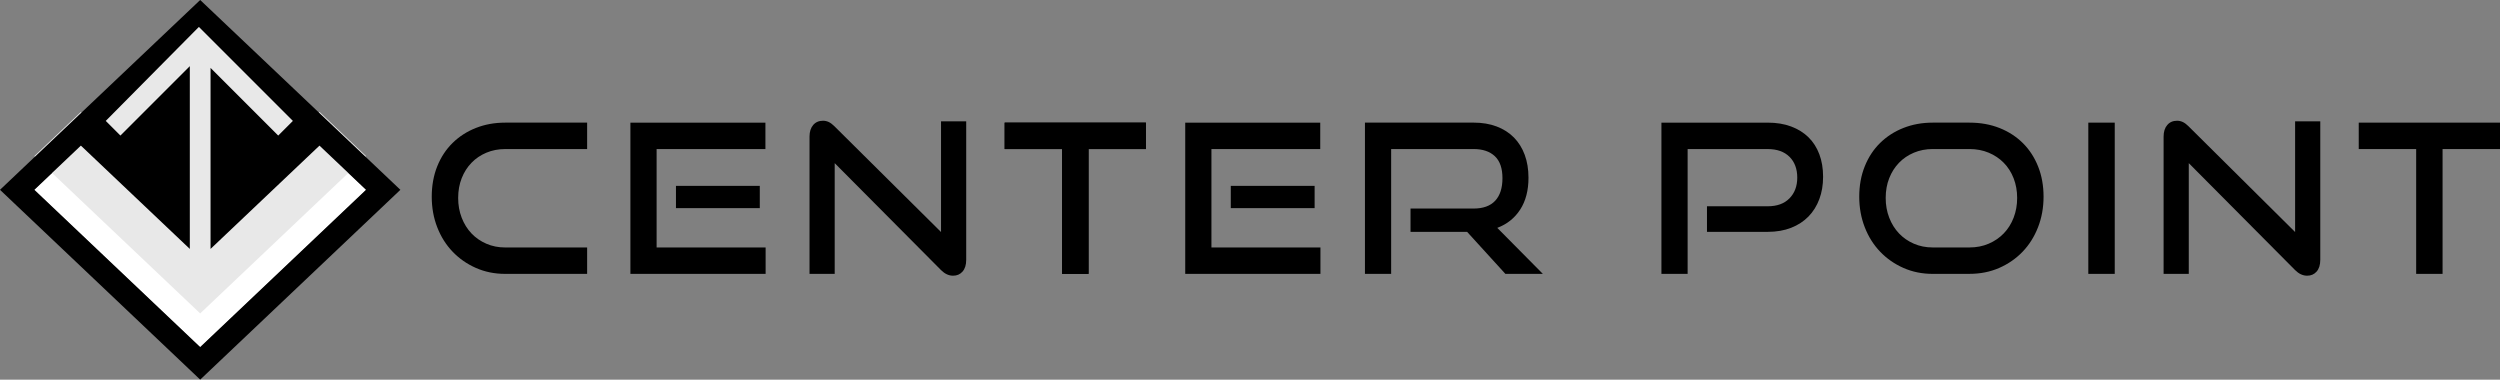
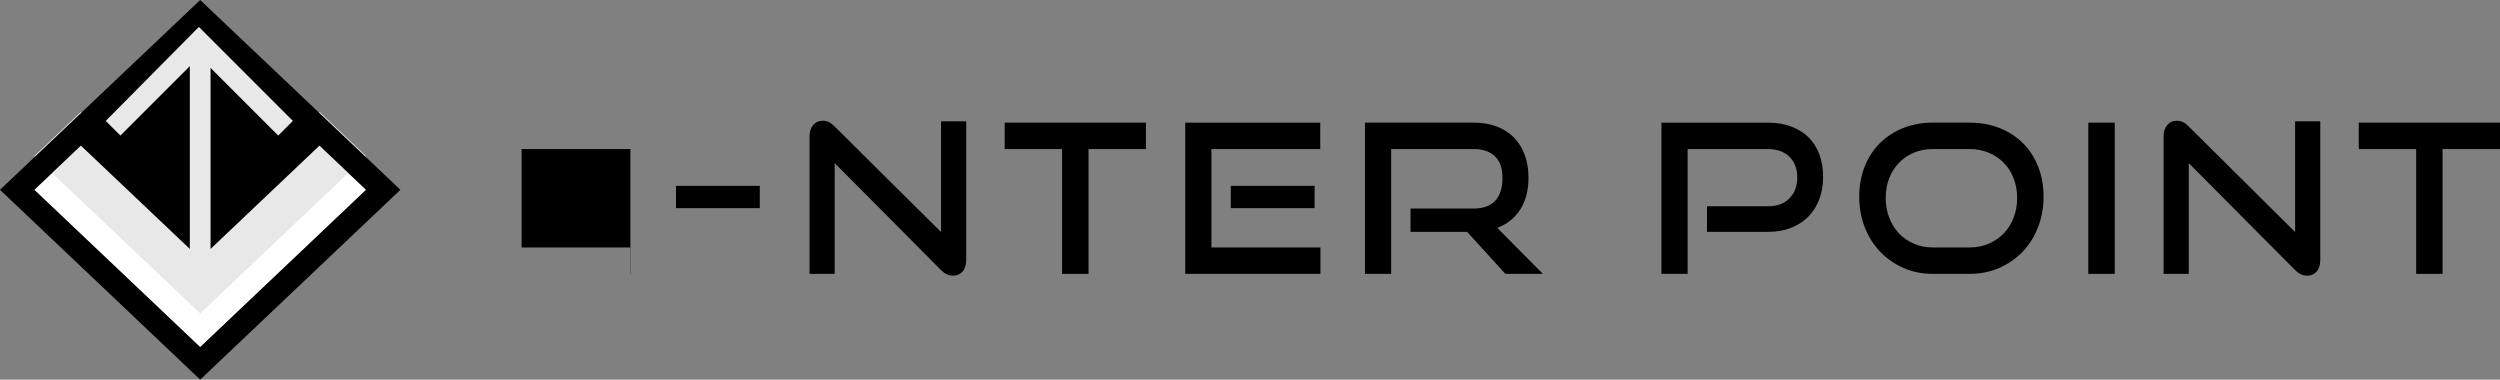
<svg xmlns="http://www.w3.org/2000/svg" id="Layer_3" version="1.1" viewBox="0 0 999.91 151.85">
  <rect x="0" y="0" width="999.91" height="151.85" fill="#808080" stroke="none" />
  <defs>
    <style>
      .st0 {
        fill: #fff;
      }

      .st1 {
        fill: #e8e8e8;
      }
    </style>
  </defs>
  <polygon class="st0" points="127.79 58.25 85.53 98.32 85.53 31.58 109.86 55.91 117.33 48.43 87 18.11 79.53 10.63 72.05 18.11 41.73 48.43 49.2 55.91 74.96 30.14 74.96 98.65 32.35 58.25 13.71 75.92 80.07 138.85 146.43 75.92 127.79 58.25" />
  <g>
    <path class="st1" d="M74.96,30.14v40.41c2.94.04,5.9.05,8.79-.35.6-.08,1.2-.09,1.78-.03V31.58l24.33,24.33,7.47-7.47L79.53,10.63l-37.8,37.8,7.47,7.47s25.76-25.76,25.76-25.76Z" />
    <path class="st1" d="M127.79,44.75l-42.26,40.07v-18.37c-3.53.44-7.03.55-10.57.57v18.14l-42.61-40.4-18.64,17.68,66.36,62.92,66.36-62.92-18.64-17.68h0Z" />
  </g>
  <path d="M0,75.92l80.07,75.92,80.07-75.92L80.07,0,0,75.92ZM117.14,48.36l-5.86,5.86-27.07-27.07v72.41l43.57-41.32,18.64,17.68-66.36,62.92L13.71,75.92l18.64-17.68,43.57,41.32V26.46l-27.76,27.76-5.63-5.63-.23-.23L79.33,10.98l.03.03.19-.25,33.69,33.69,3.91,3.91h-.01Z" />
-   <path d="M202.05,109.54c-4.22,0-8.11-.79-11.69-2.37s-6.69-3.74-9.32-6.49c-2.64-2.75-4.69-6-6.16-9.78-1.47-3.77-2.2-7.85-2.2-12.23s.73-8.49,2.2-12.15c1.47-3.66,3.52-6.78,6.16-9.36,2.63-2.58,5.74-4.58,9.32-5.99,3.58-1.41,7.47-2.12,11.69-2.12h32.78v10.57h-32.78c-2.72,0-5.23.49-7.53,1.46-2.3.97-4.29,2.32-5.95,4.04-1.66,1.72-2.97,3.77-3.91,6.16-.94,2.39-1.41,5.02-1.41,7.9s.47,5.46,1.41,7.9,2.25,4.53,3.91,6.28,3.65,3.12,5.95,4.12,4.81,1.5,7.53,1.5h32.78v10.57h-32.78Z" />
-   <path d="M252.14,109.54v-60.49h54v10.57h-43.52v39.36h43.6v10.57h-54.09,0ZM270.36,83.24v-8.9h33.53v8.9h-33.53Z" />
+   <path d="M252.14,109.54v-60.49v10.57h-43.52v39.36h43.6v10.57h-54.09,0ZM270.36,83.24v-8.9h33.53v8.9h-33.53Z" />
  <path d="M333.85,65.27v44.27h-10.07v-54.92c0-1.94.49-3.48,1.46-4.62s2.29-1.71,3.95-1.71c.78,0,1.53.17,2.25.5s1.47.89,2.25,1.66l42.69,42.35v-44.27h10.07v55.42c0,2-.49,3.55-1.46,4.66s-2.23,1.66-3.79,1.66c-1.72,0-3.33-.75-4.83-2.25l-42.52-42.77v.02Z" />
-   <path d="M424.79,109.54v-49.92h-22.96v-10.57h56.5v10.57h-22.96v49.92h-10.58Z" />
  <path d="M424.79,109.54v-49.92h-22.96v-10.57h56.5v10.57h-22.96v49.92h-10.58Z" />
  <path d="M474.05,109.54v-60.49h54v10.57h-43.52v39.36h43.6v10.57h-54.08ZM492.27,83.24v-8.9h33.53v8.9h-33.53Z" />
  <path d="M602.1,109.54l-15.31-16.81h-22.63v-9.32h25.21c3.83,0,6.71-1.04,8.65-3.12s2.91-5.09,2.91-9.03-1.01-6.86-3.04-8.78c-2.03-1.91-4.87-2.87-8.53-2.87h-32.95v49.92h-10.48v-60.49h43.43c3.44,0,6.52.51,9.24,1.54,2.72,1.03,5.02,2.5,6.91,4.41,1.88,1.91,3.33,4.23,4.33,6.95,1,2.72,1.5,5.77,1.5,9.15,0,5.05-1.1,9.28-3.29,12.69s-5.26,5.87-9.19,7.36l18.22,18.39h-14.98Z" />
  <path d="M682.73,92.73v-10.23h24.3c3.72,0,6.62-1.05,8.69-3.16,2.08-2.11,3.12-4.88,3.12-8.32s-1.04-6.27-3.12-8.32c-2.08-2.05-4.98-3.08-8.69-3.08h-32.04v49.92h-10.48v-60.49h42.52c3.49,0,6.62.51,9.36,1.54,2.75,1.03,5.06,2.47,6.95,4.33,1.89,1.86,3.33,4.12,4.33,6.78,1,2.66,1.5,5.66,1.5,8.99s-.5,6.25-1.5,8.94-2.44,5.01-4.33,6.95c-1.89,1.94-4.2,3.45-6.95,4.53s-5.87,1.62-9.36,1.62h-24.3Z" />
  <path d="M773.01,109.54c-4.22,0-8.11-.79-11.69-2.37s-6.69-3.74-9.32-6.49c-2.64-2.75-4.69-6-6.16-9.78-1.47-3.77-2.21-7.85-2.21-12.23s.73-8.49,2.21-12.15c1.47-3.66,3.52-6.78,6.16-9.36,2.63-2.58,5.74-4.58,9.32-5.99,3.58-1.41,7.47-2.12,11.69-2.12h14.73c4.38,0,8.39.72,12.02,2.16s6.75,3.47,9.36,6.07c2.61,2.61,4.63,5.73,6.07,9.36,1.44,3.63,2.16,7.64,2.16,12.02s-.74,8.46-2.21,12.23c-1.47,3.77-3.52,7.03-6.16,9.78-2.64,2.75-5.76,4.91-9.36,6.49-3.61,1.58-7.57,2.37-11.9,2.37h-14.73.02ZM787.74,98.97c2.77,0,5.33-.5,7.66-1.5s4.34-2.37,6.03-4.12,3.01-3.84,3.95-6.28,1.41-5.08,1.41-7.9-.47-5.45-1.41-7.86-2.26-4.48-3.95-6.2c-1.69-1.72-3.7-3.06-6.03-4.04-2.33-.97-4.88-1.46-7.66-1.46h-14.73c-2.72,0-5.23.49-7.53,1.46-2.3.97-4.29,2.32-5.95,4.04-1.66,1.72-2.97,3.77-3.91,6.16-.94,2.39-1.41,5.02-1.41,7.9s.47,5.46,1.41,7.9,2.25,4.53,3.91,6.28,3.65,3.12,5.95,4.12,4.81,1.5,7.53,1.5c0,0,14.73,0,14.73,0Z" />
  <path d="M835.25,109.54v-60.49h10.57v60.49h-10.57Z" />
  <path d="M875.43,65.27v44.27h-10.07v-54.92c0-1.94.49-3.48,1.46-4.62.97-1.14,2.29-1.71,3.95-1.71.78,0,1.53.17,2.25.5s1.47.89,2.25,1.66l42.69,42.35v-44.27h10.07v55.42c0,2-.49,3.55-1.46,4.66-.97,1.11-2.23,1.66-3.79,1.66-1.72,0-3.33-.75-4.83-2.25l-42.52-42.77v.02Z" />
  <path d="M966.38,109.54v-49.92h-22.97v-10.57h56.5v10.57h-22.97v49.92h-10.57,0Z" />
</svg>